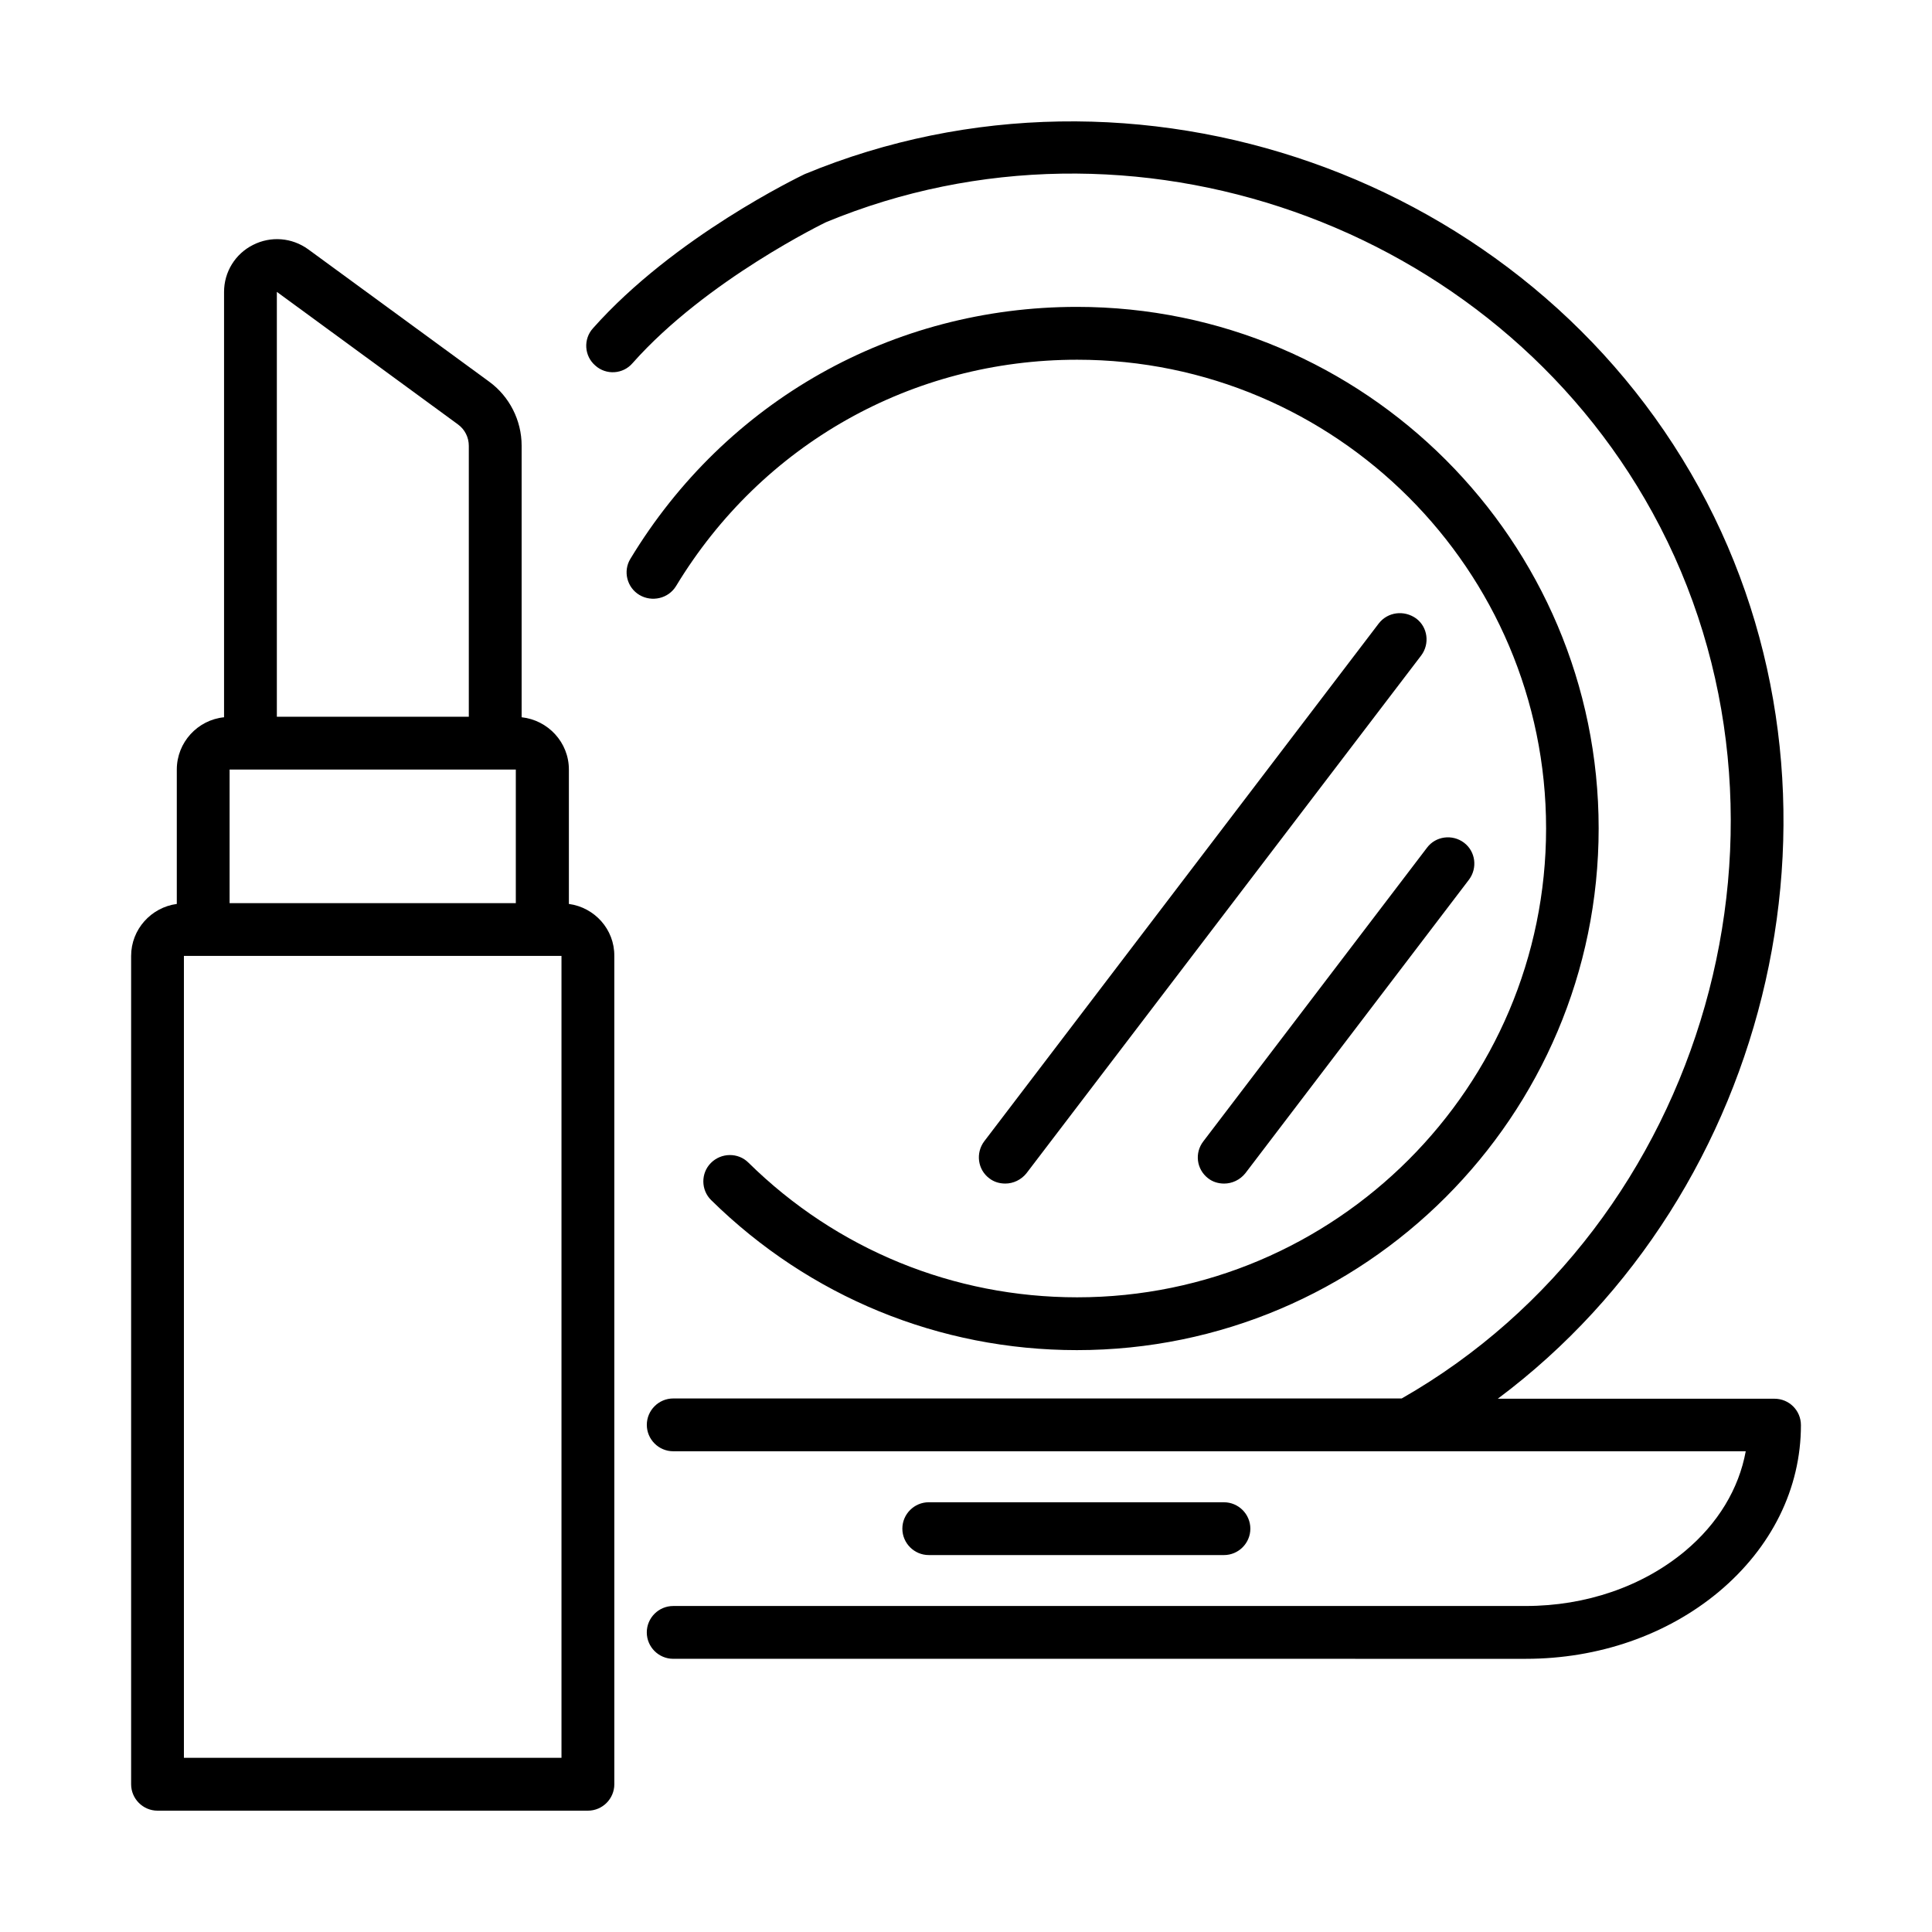
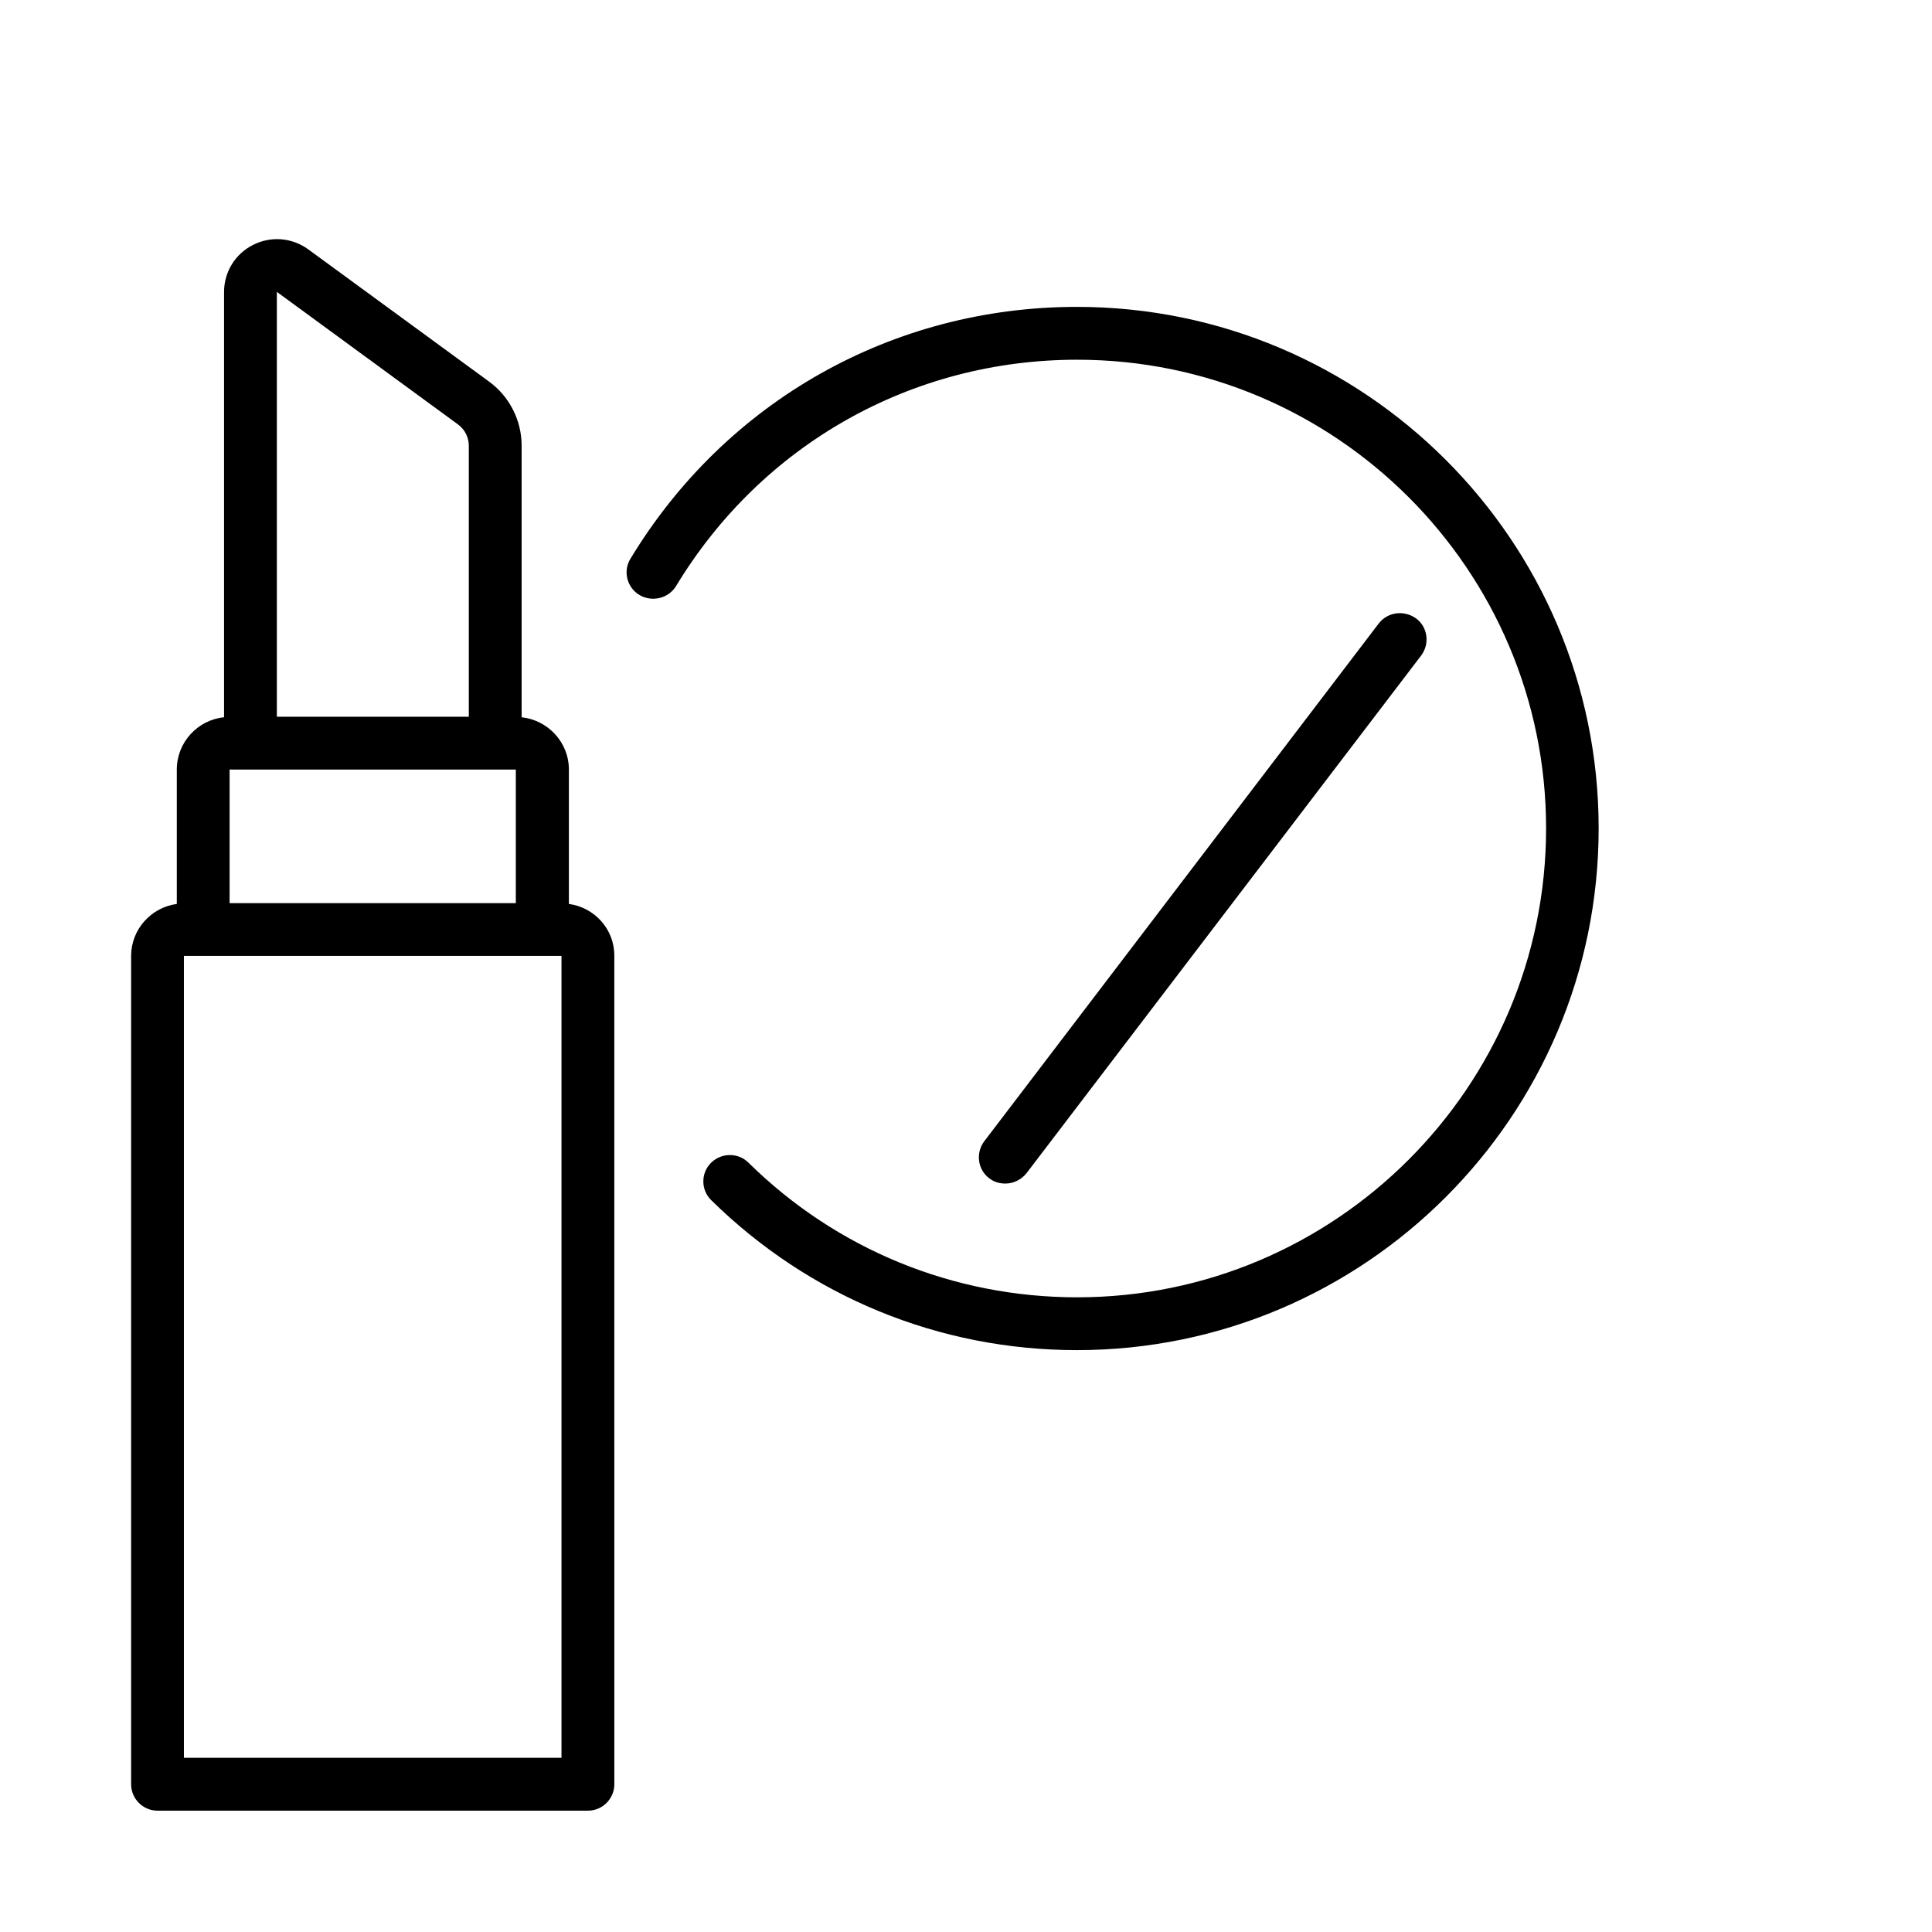
<svg xmlns="http://www.w3.org/2000/svg" fill="#000000" width="800px" height="800px" version="1.1" viewBox="144 144 512 512">
  <g>
-     <path d="m614.26 514.68h-73.332c73.262-54.719 98.172-159.89 53.32-241.48-45.484-82.773-149.46-119.3-237-83.055-1.398 0.699-34.566 16.582-56.117 40.863-2.59 2.867-2.309 7.348 0.629 9.867 2.867 2.59 7.348 2.309 9.867-0.629 19.594-22.113 51.289-37.367 51.289-37.367 80.75-33.449 176.96 0.352 219.02 76.973 44.852 81.59 14.344 188.65-66.477 234.76l-193.05-0.004c-3.848 0-6.996 3.148-6.996 6.996s3.148 6.996 6.996 6.996h284.23c-1.82 9.938-7.348 19.172-16.164 26.52-11.195 9.305-26.172 14.484-42.125 14.484l-225.95 0.004c-3.848 0-6.996 3.148-6.996 6.996s3.148 6.996 6.996 6.996l225.95 0.004c19.242 0 37.367-6.297 51.082-17.703 14.066-11.754 21.832-27.43 21.832-44.223-0.004-3.918-3.152-7-7-7z" />
    <path d="m323.17 299.3c22.742-37.574 62.488-59.969 106.29-59.969 68.504 0 124.27 55.699 124.27 124.2 0 68.504-55.77 124.27-124.27 124.27-32.746 0-63.746-12.664-87.117-35.688-2.731-2.731-7.207-2.66-9.938 0.07-2.731 2.731-2.66 7.207 0.07 9.867 26.031 25.609 60.457 39.746 96.914 39.746 76.27 0 138.27-61.996 138.27-138.27 0-76.203-61.996-138.2-138.27-138.2-48.773 0-92.996 24.91-118.32 66.754-2.027 3.289-0.91 7.629 2.379 9.586 3.289 1.965 7.695 0.984 9.727-2.375z" />
-     <path d="m294.76 383.55v-35.617c0-7.207-5.527-13.086-12.523-13.855v-72c0-6.648-3.219-13.016-8.605-16.934l-47.934-35.059c-4.34-3.148-9.938-3.566-14.625-1.188-4.758 2.379-7.695 7.207-7.695 12.457v112.73c-6.996 0.699-12.523 6.648-12.523 13.855v35.617c-6.789 0.91-12.105 6.719-12.105 13.785v219.51c0 3.848 3.148 6.996 6.996 6.996h114.06c3.848 0 6.996-3.148 6.996-6.996l-0.004-219.51c0.07-7.066-5.246-12.875-12.035-13.785zm-84.387-35.617h70.324v35.406h-75.852v-35.406zm55-91.453c1.82 1.328 2.867 3.43 2.867 5.668v71.793h-50.871v-112.59zm27.496 353.36h-100.13v-212.51h100.06v212.51z" />
+     <path d="m294.76 383.55v-35.617c0-7.207-5.527-13.086-12.523-13.855v-72c0-6.648-3.219-13.016-8.605-16.934l-47.934-35.059c-4.34-3.148-9.938-3.566-14.625-1.188-4.758 2.379-7.695 7.207-7.695 12.457v112.73c-6.996 0.699-12.523 6.648-12.523 13.855v35.617c-6.789 0.91-12.105 6.719-12.105 13.785v219.51c0 3.848 3.148 6.996 6.996 6.996h114.06c3.848 0 6.996-3.148 6.996-6.996l-0.004-219.51c0.07-7.066-5.246-12.875-12.035-13.785zm-84.387-35.617h70.324v35.406h-75.852v-35.406zm55-91.453c1.82 1.328 2.867 3.43 2.867 5.668v71.793h-50.871v-112.59zm27.496 353.36h-100.13v-212.51h100.06v212.51" />
    <path d="m509.37 309.24-104.54 137.22c-2.309 3.078-1.75 7.488 1.328 9.797 1.258 0.98 2.731 1.398 4.269 1.398 2.098 0 4.199-0.98 5.598-2.731l104.61-137.22c2.309-3.078 1.75-7.488-1.328-9.797-3.219-2.305-7.559-1.746-9.938 1.332z" />
-     <path d="m464.16 456.26c1.258 0.98 2.731 1.398 4.269 1.398 2.098 0 4.199-0.98 5.598-2.731l59.27-77.812c2.309-3.078 1.75-7.488-1.328-9.797s-7.488-1.75-9.797 1.328l-59.27 77.812c-2.379 3.082-1.82 7.422 1.258 9.801z" />
-     <path d="m468.36 556.11c3.848 0 6.996-3.148 6.996-6.996 0-3.848-3.148-6.996-6.996-6.996l-78.23-0.004c-3.848 0-6.996 3.148-6.996 6.996s3.148 6.996 6.996 6.996z" />
  </g>
</svg>